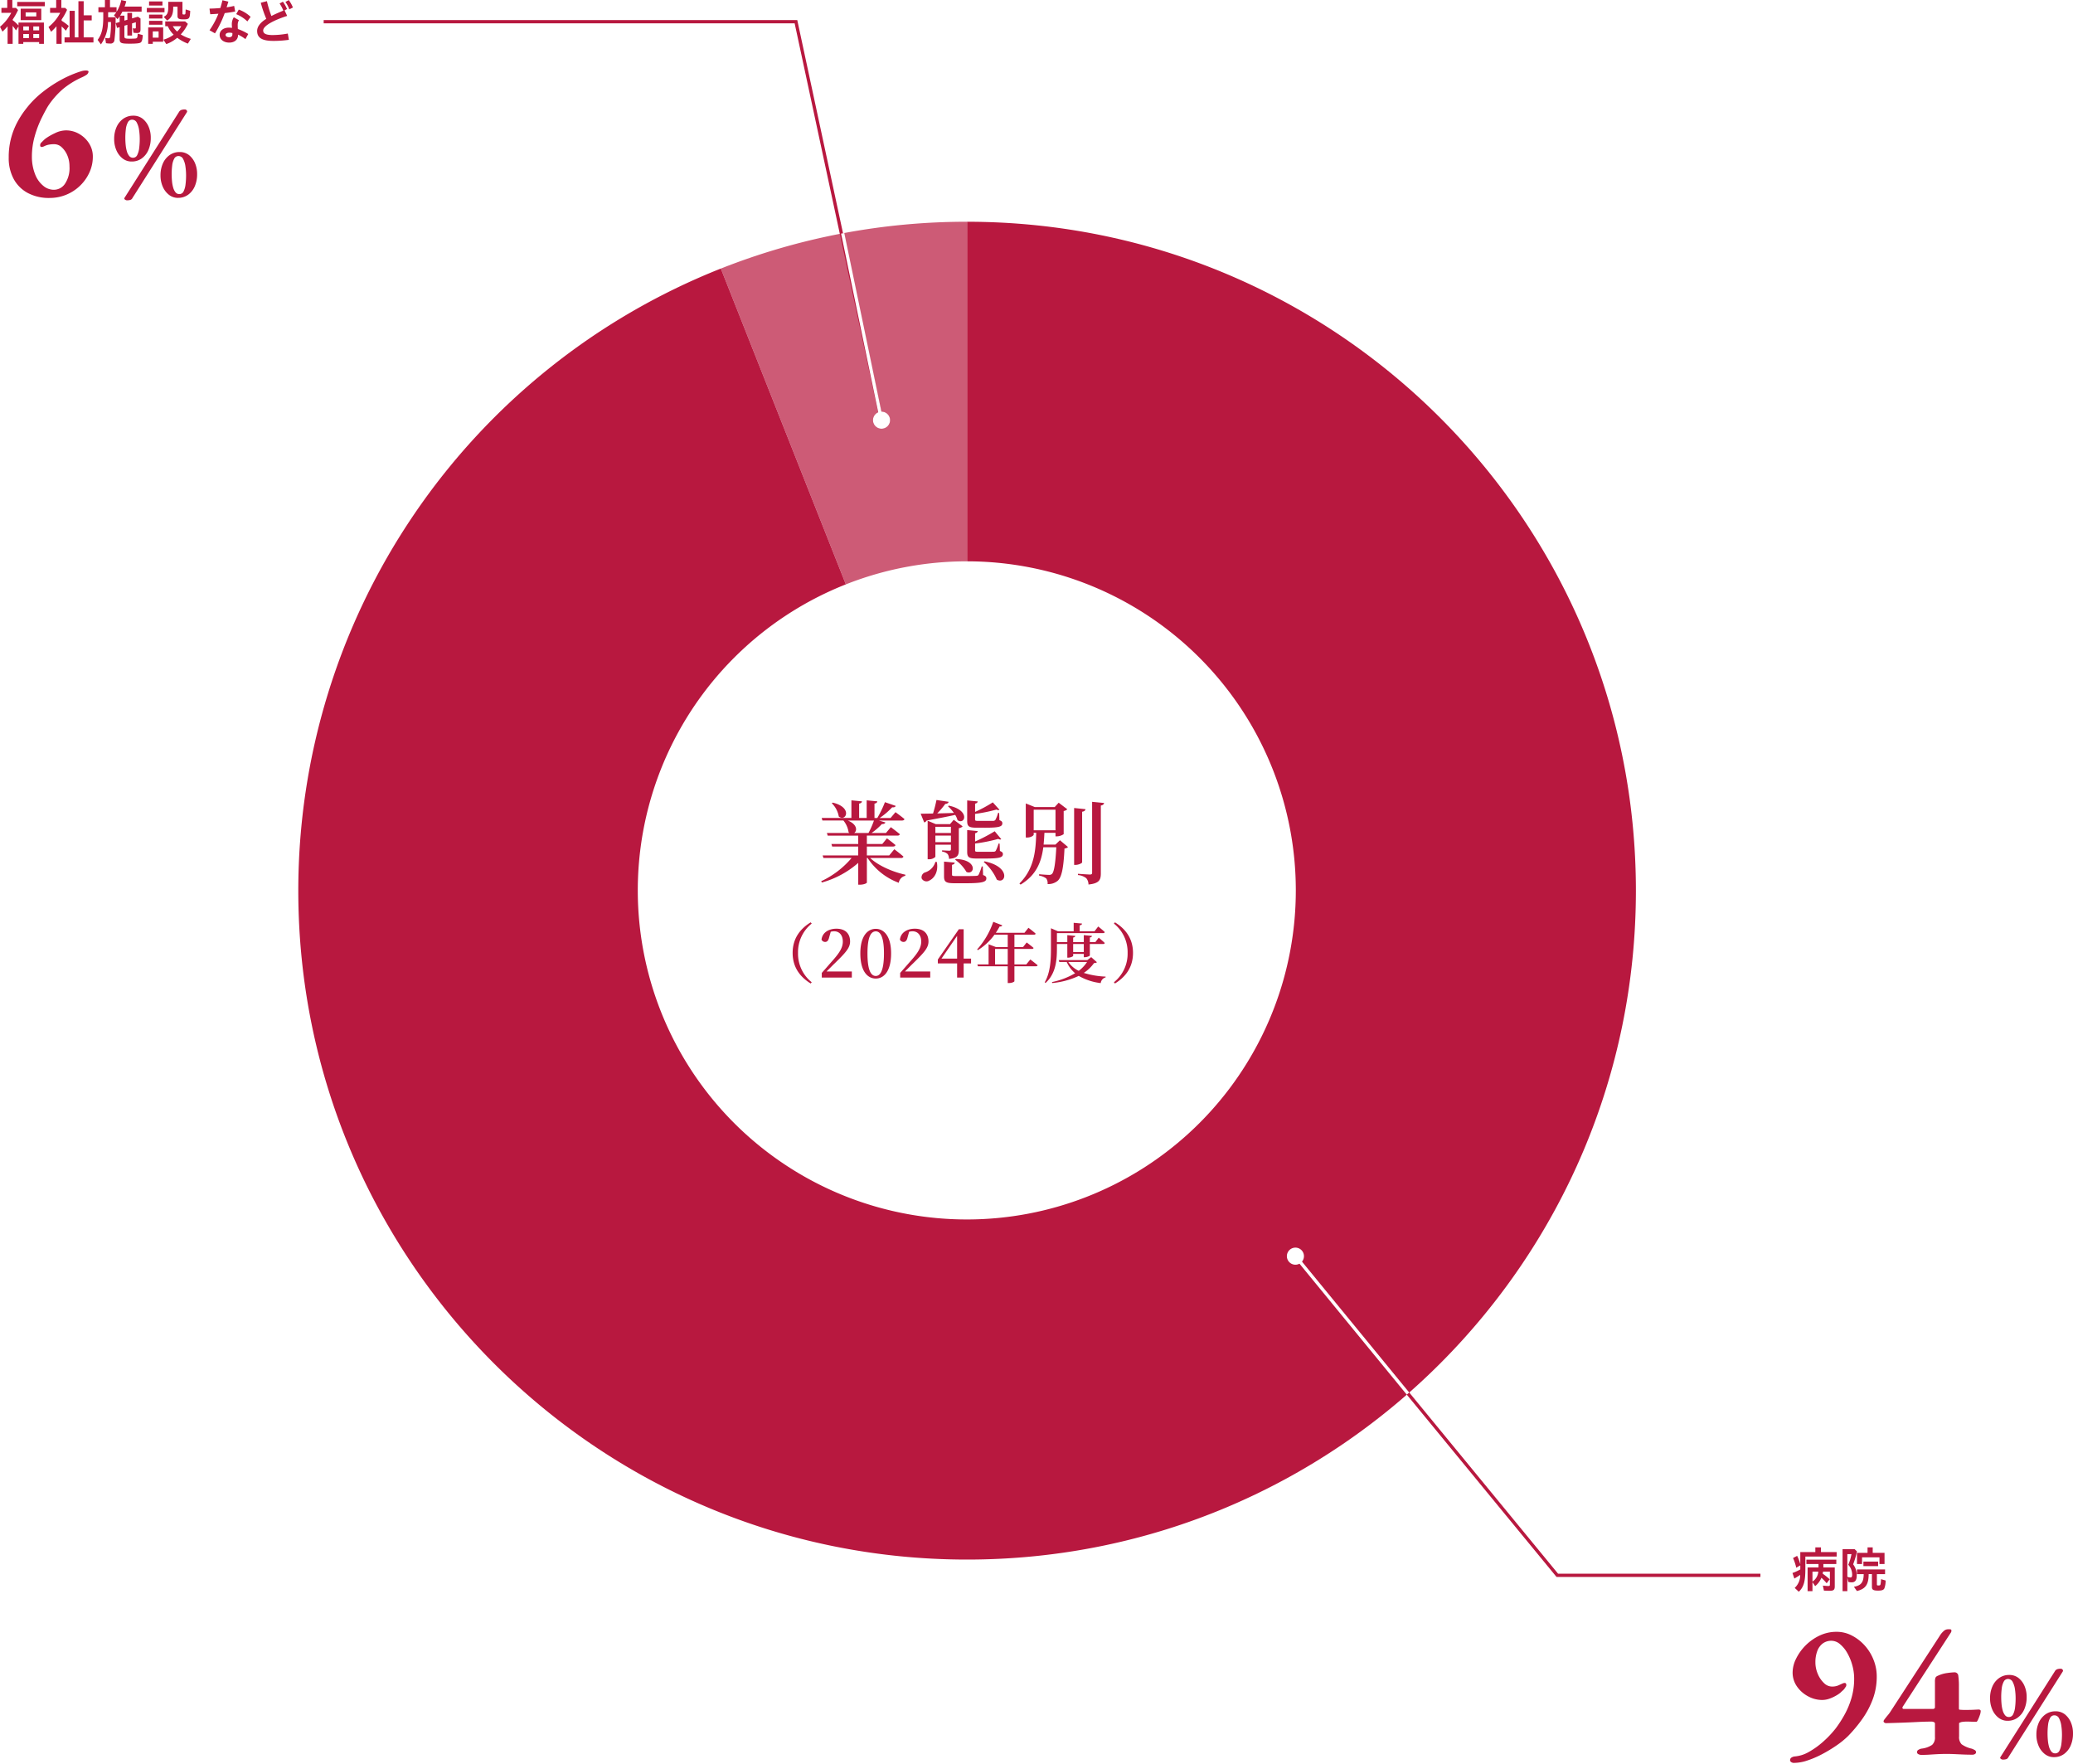
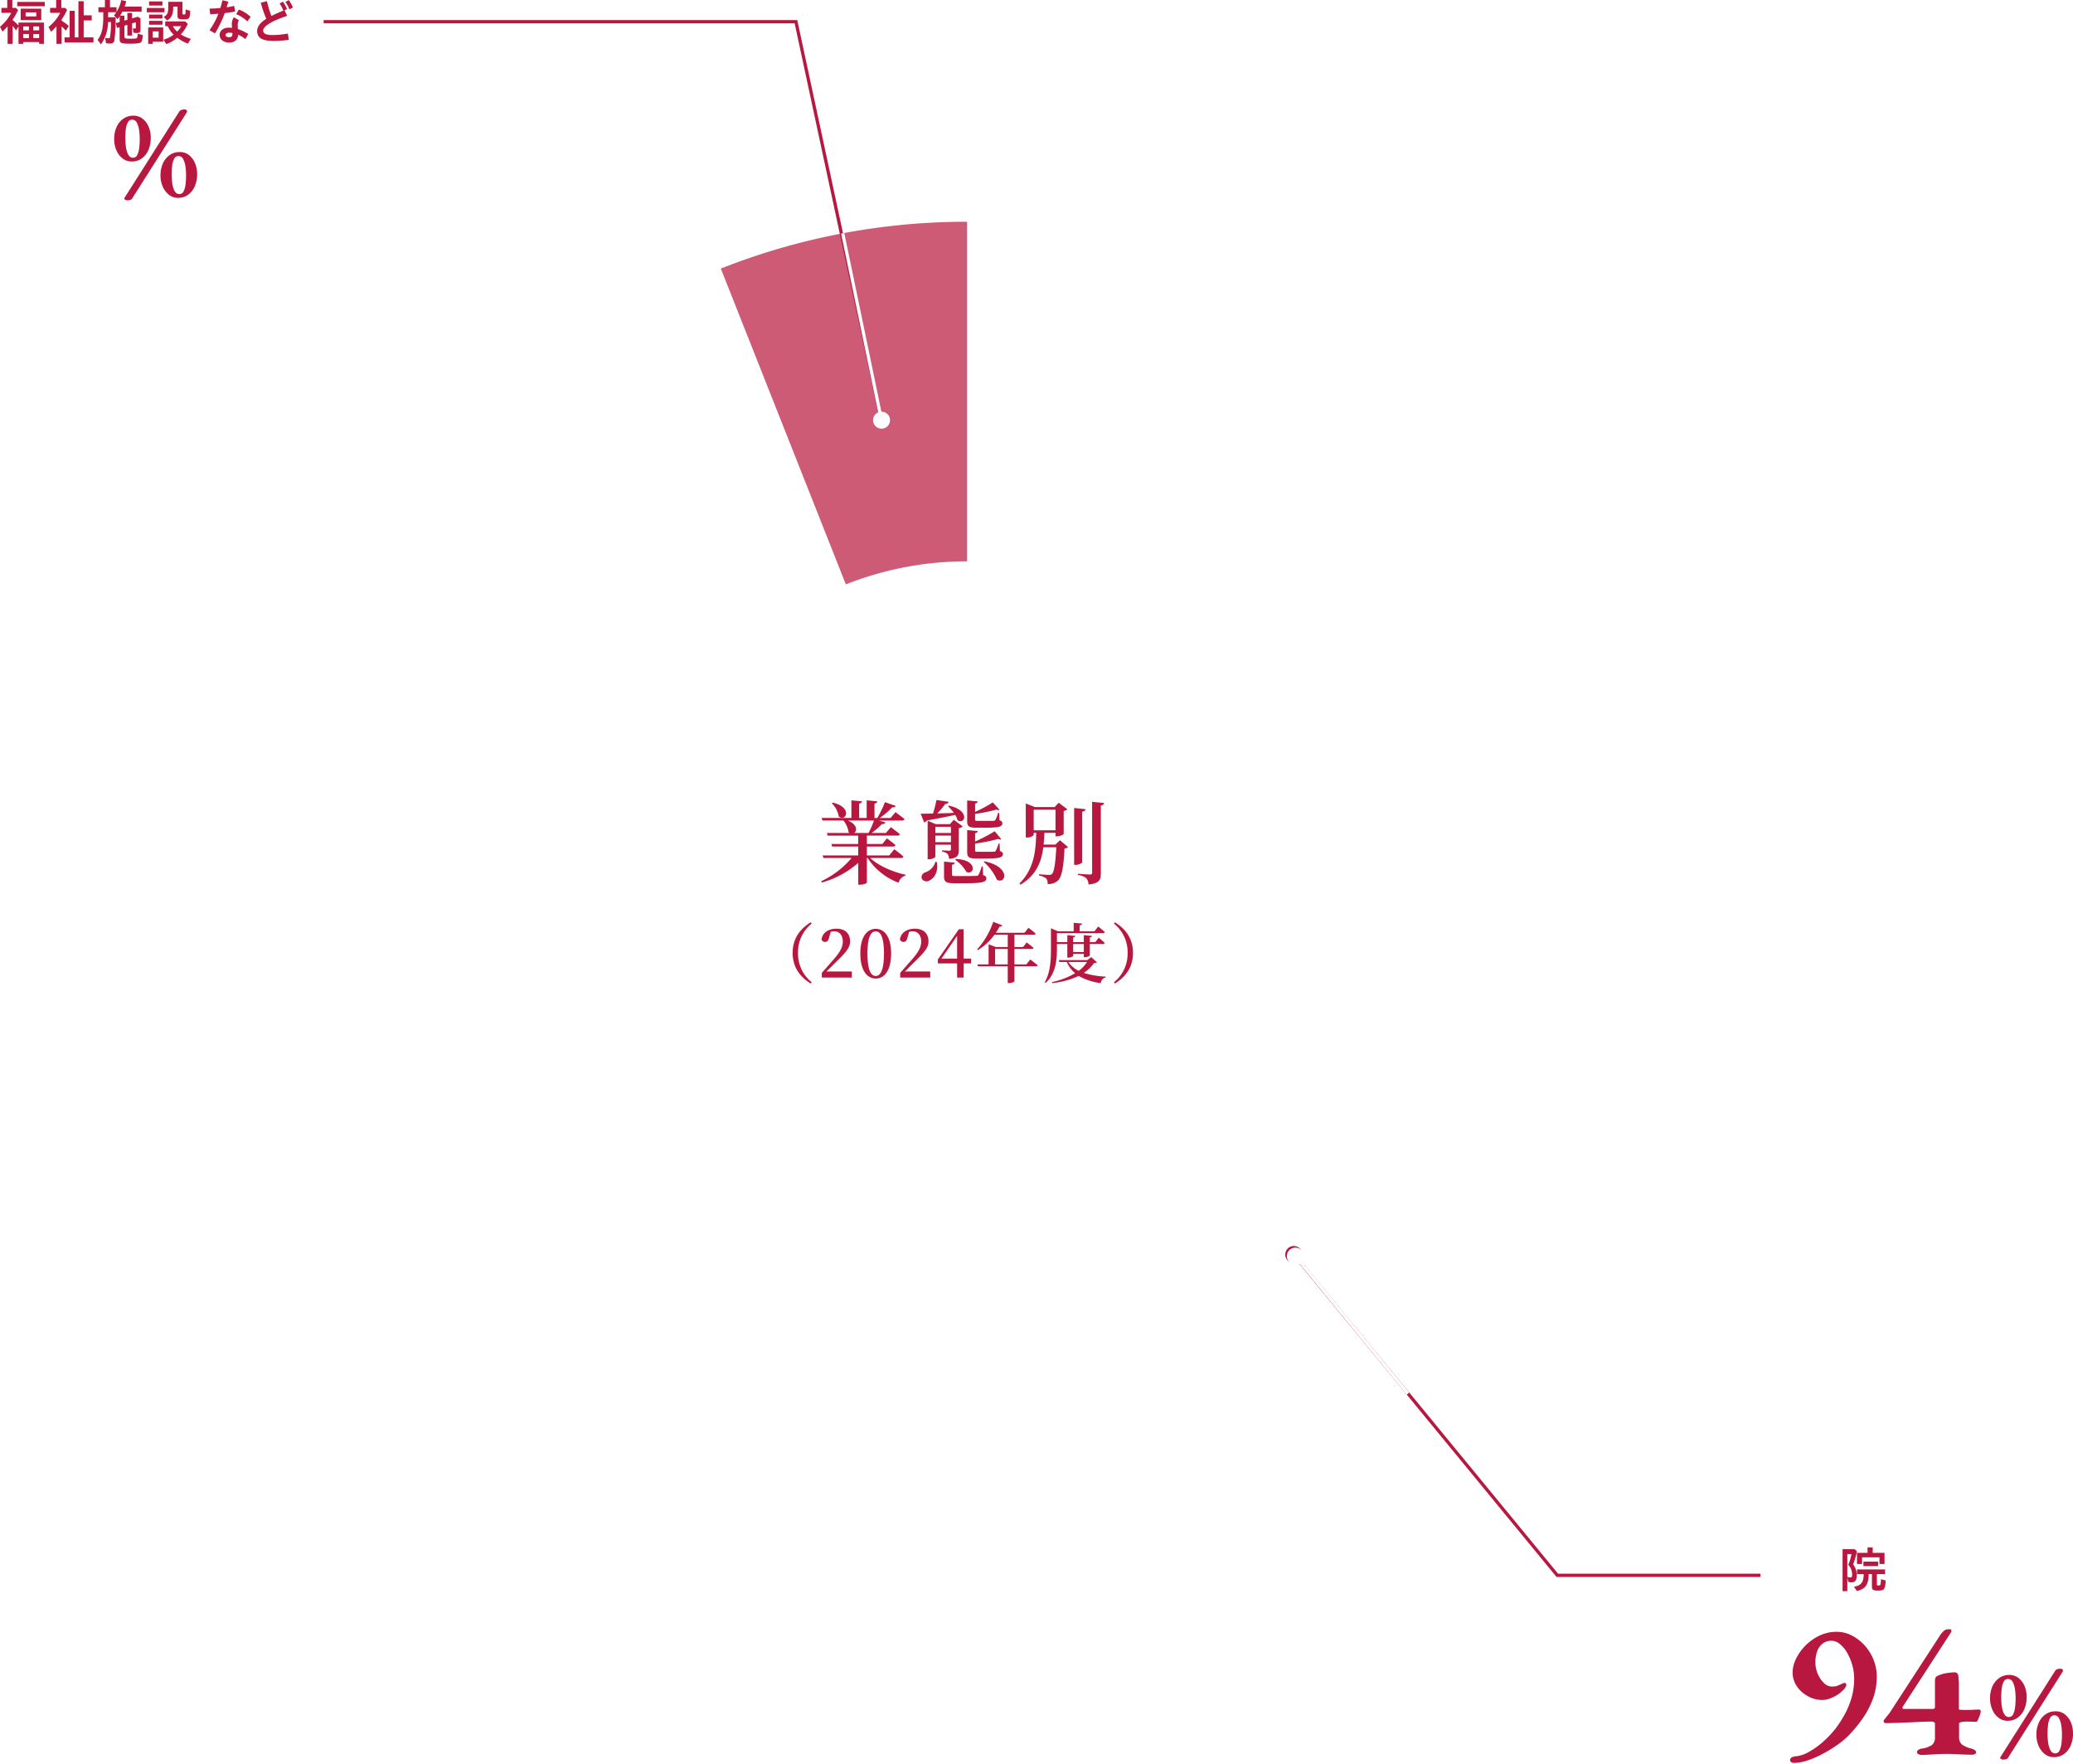
<svg xmlns="http://www.w3.org/2000/svg" width="638.791" height="543.581" viewBox="0 0 638.791 543.581">
  <defs>
    <filter id="a" x="27.299" y="4.8" width="538.785" height="538.781" filterUnits="userSpaceOnUse">
      <feOffset input="SourceAlpha" />
      <feGaussianBlur stdDeviation="13" result="b" />
      <feFlood flood-color="#b8183f" flood-opacity="0.141" />
      <feComposite operator="in" in2="b" />
      <feComposite in="SourceGraphic" />
    </filter>
    <clipPath id="c">
      <rect width="638.791" height="543.138" fill="none" />
    </clipPath>
    <clipPath id="d">
      <path d="M298.008,172.943a101.384,101.384,0,1,1-37.363,7.1l-38.522-97.3A206.158,206.158,0,0,0,91.92,274.411C91.92,388.23,184.189,480.5,298.008,480.5S504.1,388.23,504.1,274.411,411.827,68.322,298.008,68.322Z" fill="none" />
    </clipPath>
    <clipPath id="e">
      <path d="M222.123,82.747l38.522,97.3a101.206,101.206,0,0,1,37.363-7.1V68.322a205.544,205.544,0,0,0-75.885,14.425" fill="none" />
    </clipPath>
  </defs>
  <g transform="translate(12257 8405.032)">
    <g transform="matrix(1, 0, 0, 1, -12257, -8405.03)" filter="url(#a)">
-       <path d="M-8458,230.39C-8458,103.147-8354.849,0-8227.61,0s230.4,103.147,230.4,230.39-103.152,230.391-230.4,230.391S-8458,357.635-8458,230.39" transform="translate(8524.3 43.8)" fill="#fff" />
-     </g>
+       </g>
    <path d="M-40.376-22.708A7.473,7.473,0,0,1-38.22-18.62c2.24,1.736,4.368-2.828-1.876-4.284Zm12.992,5.32a26.084,26.084,0,0,1-1.68,3.836h-4.4c.952-.672.952-2.66-1.988-3.836Zm8.372,11.536a.683.683,0,0,0,.728-.42c-1.092-.98-2.828-2.268-2.828-2.268l-1.568,1.9h-6.888V-9.38h8.036c.42,0,.7-.14.784-.448-1.036-.9-2.632-2.072-2.632-2.072l-1.428,1.736h-4.76V-12.74h9.408c.392,0,.672-.14.756-.448-1.092-.9-2.772-2.156-2.772-2.156l-1.512,1.792h-4.424A19.73,19.73,0,0,0-24.948-16.3c.616.028.98-.168,1.092-.5l-1.988-.588h7.084c.42,0,.7-.14.784-.448-1.064-.9-2.772-2.128-2.772-2.128l-1.512,1.792h-3.36a23.11,23.11,0,0,0,3.864-3.3c.616.084.952-.112,1.092-.42L-24-23.044a32.485,32.485,0,0,1-2.352,4.872h-.868V-22.6c.616-.112.812-.364.868-.7l-3.276-.308v5.432h-2.324V-22.6c.616-.112.84-.364.868-.7l-3.248-.308v5.432h-9.156l.224.784h6.468a7.371,7.371,0,0,1,1.6,3.64,1.7,1.7,0,0,0,.28.2h-6.972l.252.812h9.408v2.576h-8.26l.224.784h8.036v2.744H-43.2l.252.784h8.68a27.54,27.54,0,0,1-9.38,7.168l.224.392a28.643,28.643,0,0,0,11.2-6.048V2.38h.476c1.344,0,2.156-.476,2.184-.644V-5.852h.224a19.542,19.542,0,0,0,9.6,7.644A2.637,2.637,0,0,1-17.724-.364L-17.7-.7c-3.78-.812-8.26-2.716-10.864-5.152ZM6.972-15.176c4.228,0,5.208-.336,5.208-1.372,0-.42-.2-.7-.9-.952L11.2-19.74h-.336A9.563,9.563,0,0,1,10-17.528a.98.98,0,0,1-.672.252H4.7c-.812,0-.924-.084-.924-.448v-1.708a47.407,47.407,0,0,0,6.608-1.344c.392.224.7.224.9.056L9.24-22.988a40.625,40.625,0,0,1-5.46,2.94V-22.6c.476-.084.756-.308.812-.672l-3.248-.308v6.3c0,1.624.448,2.1,2.828,2.1Zm.084,9.492c4.284,0,5.292-.336,5.292-1.372,0-.42-.2-.672-.924-.952l-.084-2.268H11a10.552,10.552,0,0,1-.868,2.24.755.755,0,0,1-.644.252c-.364.028-1.26.028-2.24.028H4.76c-.868,0-.98-.084-.98-.448v-2.1a48.209,48.209,0,0,0,7.14-1.428c.392.224.728.252.924.084L9.828-14.084A50.617,50.617,0,0,1,3.78-10.92v-2.548c.5-.084.756-.336.812-.672l-3.248-.308v6.664c0,1.652.448,2.1,2.856,2.1ZM-2.38-5.32a12.105,12.105,0,0,1,3.5,3.78C3.7-.476,4.7-5.292-2.128-5.544ZM-11.9-16.8a1.166,1.166,0,0,0,.756-.588c3.836-.7,6.664-1.26,8.792-1.736A5.93,5.93,0,0,1-1.624-17.5c2.268,1.568,4.06-3.024-2.688-4.48l-.252.2a13.253,13.253,0,0,1,1.82,2.044c-1.82.084-3.584.112-5.152.168A26.866,26.866,0,0,0-5.4-22.512c.644-.028.952-.308,1.036-.644l-3.752-.56a41.609,41.609,0,0,1-1.064,4.172c-1.6.028-2.94.056-3.808.056ZM-8.456-4.648A4.767,4.767,0,0,1-11.648-1.4,1.594,1.594,0,0,0-12.684.448a1.679,1.679,0,0,0,2.436.616c1.4-.672,2.8-2.6,2.24-5.684Zm0-6.076V-12.74h4.788v2.016Zm4.788-4.732v1.9H-8.456v-1.9ZM-6.384-7.812a2.935,2.935,0,0,1,1.708.756,2.6,2.6,0,0,1,.42,1.484C-1.568-5.8-1.232-6.72-1.232-8.344v-6.692A1.842,1.842,0,0,0-.056-15.6L-2.8-17.612l-1.148,1.344H-8.316l-2.52-1.064V-5.46h.364a2.75,2.75,0,0,0,2.016-.728V-9.94h4.788v1.372c0,.336-.112.476-.476.476-.476,0-2.24-.112-2.24-.112ZM6.16-3.248H5.824a14.894,14.894,0,0,1-.98,2.6c-.168.224-.336.28-.728.308S2.576-.28,1.2-.28H-2.128c-1.092,0-1.2-.084-1.2-.448V-3.752c.532-.084.784-.336.84-.672l-3.3-.308V-.224c0,1.736.532,2.156,3.248,2.156H.98c5.18,0,6.272-.42,6.272-1.512,0-.448-.224-.756-1.008-1.008ZM6.44-4.62A15.146,15.146,0,0,1,10.472.812c2.8,1.652,4.48-3.92-3.78-5.628Zm15.4-16.1h6.72v6.328H21.84ZM28.532-9.968h-3.64c.112-1.176.2-2.408.252-3.64H28.56v1.092h.42a3.918,3.918,0,0,0,2.1-.672v-7.14a1.891,1.891,0,0,0,1.12-.532l-2.66-2.016-1.232,1.344H22.2l-2.8-1.12v10.5h.42c1.232,0,2.016-.644,2.016-.868v-.588h.784c-.14,5.488-.588,11.032-5.18,15.624l.364.336c4.872-2.94,6.412-7,7-11.508h4c-.252,4.9-.672,7.672-1.372,8.26a1.268,1.268,0,0,1-.9.252c-.56,0-2.1-.112-3.024-.2v.42A5.035,5.035,0,0,1,25.7.448a2.515,2.515,0,0,1,.42,1.736,4.53,4.53,0,0,0,3.052-.952c1.288-1.064,1.876-3.976,2.156-10a1.732,1.732,0,0,0,1.092-.448l-2.492-2.1ZM36.764-20.1c.728-.112.98-.392,1.036-.784l-3.5-.364V-3.724h.448c.952,0,2.016-.532,2.016-.784Zm3.08-3.052V-1.344c0,.42-.14.588-.672.588-.588,0-3.7-.224-3.7-.224v.392a4.72,4.72,0,0,1,2.576.98,3.016,3.016,0,0,1,.672,1.932c3.36-.336,3.808-1.456,3.808-3.444V-22.008c.644-.112.924-.364,1.008-.784ZM-52.44,23.4c0,4.84,2.74,7.68,5.56,9.42l.32-.38a11.237,11.237,0,0,1-4.22-9.04,11.237,11.237,0,0,1,4.22-9.04l-.32-.38C-49.7,15.72-52.44,18.56-52.44,23.4ZM-42,29.12c1.02-1,1.96-1.98,2.56-2.54,3.38-3.3,4.7-4.76,4.7-6.7,0-2.3-1.34-3.94-4.22-3.94-2.3,0-4.32,1.14-4.58,3.36a1.212,1.212,0,0,0,1.1.72c.58,0,1.02-.36,1.26-1.44l.48-1.7a4.3,4.3,0,0,1,1.06-.14c1.64,0,2.66,1.26,2.66,3.16,0,1.86-1,3.44-3.14,5.86-.98,1.1-2.14,2.46-3.34,3.8V31h9.26V29.12Zm12.62-5.58c0-5.36,1.2-6.78,2.56-6.78,1.3,0,2.52,1.44,2.52,6.78,0,5.5-1.22,6.96-2.52,6.96C-28.18,30.5-29.38,29.06-29.38,23.54Zm2.56-7.56c-2.46,0-4.76,2.12-4.76,7.56,0,5.62,2.3,7.76,4.76,7.76,2.42,0,4.72-2.14,4.72-7.76C-22.1,18.1-24.4,15.98-26.82,15.98Zm8.98,13.14c1.02-1,1.96-1.98,2.56-2.54,3.38-3.3,4.7-4.76,4.7-6.7,0-2.3-1.34-3.94-4.22-3.94-2.3,0-4.32,1.14-4.58,3.36a1.212,1.212,0,0,0,1.1.72c.58,0,1.02-.36,1.26-1.44l.48-1.7a4.3,4.3,0,0,1,1.06-.14c1.64,0,2.66,1.26,2.66,3.16,0,1.86-1,3.44-3.14,5.86-.98,1.1-2.14,2.46-3.34,3.8V31h9.26V29.12Zm11.26-3.96,4.82-7.02v7.02Zm9.12,0H.26V16.1H-1.22L-7.7,25.44v1.2h5.94V31H.26V26.64H2.54Zm7.4,1.78V22.18h3.9v4.76Zm9.62,0H15.9V22.18h5.36c.28,0,.5-.1.54-.32-.8-.7-2.12-1.68-2.12-1.68L18.56,21.6H15.9V17.78h6.02c.28,0,.48-.1.52-.32-.86-.8-2.22-1.8-2.22-1.8L19,17.2H10.16a20.862,20.862,0,0,0,1.18-1.94c.46.04.72-.12.82-.36L9.38,13.82A24.844,24.844,0,0,1,4.4,22.34l.24.2a17.874,17.874,0,0,0,5.12-4.76h4.08V21.6H10.2l-2.26-.86v6.2H4.48l.18.58h9.18v5.16h.36c1.06,0,1.7-.42,1.7-.56v-4.6h6.6c.28,0,.5-.1.56-.32-.86-.72-2.26-1.78-2.26-1.78Zm17.72-6.28v2.46H34V20.66Zm-8.28,0h3.2v4.2h.3c.68,0,1.5-.38,1.5-.54V23.7h3.28v1.02h.3c.72,0,1.56-.38,1.56-.54V20.66H43.2c.28,0,.48-.1.54-.32-.7-.68-1.86-1.64-1.86-1.64l-1.04,1.38h-1.7V18.64c.48-.06.62-.24.66-.48l-2.52-.24v2.16H34V18.66c.48-.08.62-.26.66-.5l-2.46-.24v2.16H29V17.3H43.2c.28,0,.5-.1.54-.32-.74-.72-2.02-1.72-2.02-1.72l-1.14,1.48H36V14.9c.52-.06.7-.26.74-.54l-2.58-.24v2.62H29.32l-2.16-.94v6.02c0,3.6-.14,7.54-1.92,10.64l.26.18c3.34-3,3.5-7.44,3.5-10.82Zm9.28,5.54a10.6,10.6,0,0,1-2.56,2.72A8.267,8.267,0,0,1,32.5,26.2Zm1.28-1.5-1.2.92h-8.8l.18.58h2.28a9.76,9.76,0,0,0,2.58,3.46,22.81,22.81,0,0,1-7.14,2.72l.12.3a24.432,24.432,0,0,0,8.14-2.2A17.7,17.7,0,0,0,42.5,32.7,2.044,2.044,0,0,1,44,30.94V30.7a26.031,26.031,0,0,1-6.72-1.14,12.052,12.052,0,0,0,3.16-3.04c.52-.02.72-.08.88-.26Zm7-10.34a11.237,11.237,0,0,1,4.22,9.04,11.237,11.237,0,0,1-4.22,9.04l.32.38c2.82-1.74,5.56-4.58,5.56-9.42s-2.74-7.68-5.56-9.42Z" transform="translate(-11960.309 -8134.842)" fill="#b8183f" />
    <g transform="translate(-12257 -8405.032)">
      <g clip-path="url(#c)">
        <path d="M298.008,172.942V68.322a205.528,205.528,0,0,0-75.885,14.425l38.523,97.3a101.2,101.2,0,0,1,37.362-7.1" fill="#cd5b76" />
-         <path d="M298.008,68.322v104.62a101.385,101.385,0,1,1-37.362,7.1l-38.523-97.3A206.155,206.155,0,0,0,91.92,274.41c0,113.82,92.268,206.089,206.088,206.089S504.1,388.23,504.1,274.41,411.827,68.322,298.008,68.322" fill="#b8183f" />
        <path d="M271.162,129.691,244.87,7.185H99.739v-1H245.678l26.462,123.3Z" fill="#b8183f" />
        <path d="M274.2,128.906a2.632,2.632,0,1,1-3.125-2.021,2.633,2.633,0,0,1,3.125,2.021" fill="#b8183f" />
        <path d="M2.34,8.1A19.739,19.739,0,0,1,.765,9.749L0,8.249A14.094,14.094,0,0,0,3.465,3.96H.435V2.43h1.8V0H3.8V2.43H4.92l.644.66A18.367,18.367,0,0,1,3.9,6.03v.18A11.288,11.288,0,0,1,5.7,7.874V6.945h7.83V13.5H12.06v-.54H7.17v.54H5.7V8.13L4.935,9.36,4.9,9.315c-.434-.63-.614-.87-1-1.35V13.5H2.34ZM5.31.6h8.5V1.92H5.31ZM6.375,2.67H12.72V6.194H6.375ZM8.909,8.145H7.17V9.36H8.909Zm0,2.325H7.17v1.26H8.909Zm2.28-6.66H7.9V5.055h3.285Zm.871,4.335h-1.8V9.36h1.8Zm0,2.325h-1.8v1.26h1.8Z" fill="#b8183f" />
        <path d="M17.4,8.1A18.1,18.1,0,0,1,15.75,9.794l-.8-1.484a13.373,13.373,0,0,0,3.6-4.35H15.436V2.43H17.31V0H18.9V2.43h1.184l.585.585A17.452,17.452,0,0,1,18.991,6V6.39a15.3,15.3,0,0,1,2.2,1.62l-.9,1.454a12.185,12.185,0,0,0-1.3-1.319V13.5H17.4Zm2.489,3.42h1.561V3.345H23.04V11.52h1.125V.375h1.621v4.35H28.26v1.56H25.786V11.52H28.8v1.56H19.89Z" fill="#b8183f" />
        <path d="M30.082,12.284c1.274-1.694,1.74-3.584,1.74-7.063V3.765h-1.5V2.234h2.01V0h1.56V2.234h2.025V3.659A10.7,10.7,0,0,0,37.372.015L38.9.375a12.136,12.136,0,0,1-.509,1.65h5.25V3.586H37.717a11.856,11.856,0,0,1-.7,1.229h1.32V6.346l.915-.255V3.961h1.439v1.71L42.5,5.145l.8.555V9.075c0,.8-.285,1.094-1.051,1.094a6.846,6.846,0,0,1-1.125-.089l-.21-1.38a3.574,3.574,0,0,0,.646.075c.224,0,.3-.075.3-.315V6.854l-1.17.362V10.95H39.247V7.65l-.915.269v3.315c0,.586.255.69,1.814.69.406,0,1.021-.015,1.56-.059.585-.059.66-.225.735-1.485l1.56.435c-.09,1.409-.27,2.025-.675,2.294-.359.24-1.394.346-3.345.346-2.745,0-3.12-.18-3.12-1.515V8.37l-.795.239-.4-1.484,1.2-.345V5.025a5.321,5.321,0,0,1-.659.87l-1.1-1.184a5.949,5.949,0,0,0,.736-.946h-2.52V5.31h2.3a51.573,51.573,0,0,1-.36,7,1.131,1.131,0,0,1-1.335,1.094,6.354,6.354,0,0,1-1.276-.1l-.239-1.636a4.127,4.127,0,0,0,.945.12c.39,0,.51-.1.584-.539a30.418,30.418,0,0,0,.255-4.47h-.915a11.879,11.879,0,0,1-2.189,6.9Z" fill="#b8183f" />
        <path d="M45.246,2.461h5.445V3.78H45.246Zm.419,5.984h4.621v4.41h-3.21V13.5H45.665ZM45.936.451h4.125v1.26H45.936Zm0,4.05h4.125V5.7H45.936Zm0,1.92h4.125v1.2H45.936Zm2.939,3.254h-1.8V11.6h1.8Zm1.471,2.55A9.264,9.264,0,0,0,53.51,10.68,8.086,8.086,0,0,1,51.7,8.07h-.781V6.6H57.05l.84.75A12.169,12.169,0,0,1,55.7,10.6a12.945,12.945,0,0,0,3.1,1.38l-.9,1.455a12.852,12.852,0,0,1-3.285-1.8,10.626,10.626,0,0,1-3.375,1.95Zm.09-7.035c1.064-.495,1.41-1.229,1.41-2.91V.57h4.379V4.126c0,.269.091.344.405.344.406,0,.495-.075.526-.464.029-.465.045-.781.059-1.1l1.4.435c-.091,2.4-.271,2.625-2.1,2.625-1.394,0-1.814-.24-1.814-1.035V2.041H53.375V2.28c0,2.115-.524,3.24-1.875,4.035ZM55.85,8.07H53.241A6.611,6.611,0,0,0,54.59,9.72a7.144,7.144,0,0,0,1.26-1.65" fill="#b8183f" />
        <path d="M64.565,9.315A24.45,24.45,0,0,0,67.3,4.23c-.946.075-1.845.135-2.521.151l-.224-1.726c1-.015,2.174-.074,3.344-.18.241-.78.451-1.559.646-2.4L70.37.5q-.27.921-.539,1.755a22.445,22.445,0,0,0,2.324-.436l.316,1.726c-.795.164-1.981.345-3.225.494a33.75,33.75,0,0,1-3,6.24Zm3.12,1.4c0-1.26,1.17-2.2,2.821-2.2a7.714,7.714,0,0,1,.989.075c-.029-.435-.06-.9-.06-1.185a3.885,3.885,0,0,1,.616-2.085l1.574.9a2.885,2.885,0,0,0-.374,1.469c0,.375.014.825.045,1.246A16.6,16.6,0,0,1,76.5,10.47l-.869,1.575a13.34,13.34,0,0,0-2.266-1.38v.06c0,1.47-1.064,2.4-2.73,2.4-1.6,0-2.955-.87-2.955-2.415m2.941.765c.614,0,.989-.315.989-.839v-.451a3.918,3.918,0,0,0-.915-.12c-.72,0-1.185.285-1.185.69,0,.435.465.72,1.111.72m2.159-7.11.795-1.409A10.253,10.253,0,0,1,77.225,5.19l-1,1.41a10.74,10.74,0,0,0-3.436-2.235" fill="#b8183f" />
        <path d="M79.236,9.539c0-1.259.9-2.564,2.82-3.734A35.043,35.043,0,0,1,80.361.84l1.89-.48a35.051,35.051,0,0,0,1.38,4.575c1.035-.54,2.265-1.08,3.675-1.665a10.725,10.725,0,0,0-1.155-2.19l1.02-.555A10.5,10.5,0,0,1,88.446,2.79l-.75.4.795,1.71C84.381,6.21,81.1,7.95,81.1,9.39c0,.944.839,1.409,2.894,1.409a25.9,25.9,0,0,0,4.695-.465l.329,1.936a33.23,33.23,0,0,1-4.859.33c-3.644,0-4.92-1.125-4.92-3.061M87.951.6,88.986.03a9.679,9.679,0,0,1,1.275,2.28l-1.1.57A9.331,9.331,0,0,0,87.951.6" fill="#b8183f" />
        <path d="M40.58,49.765a4.425,4.425,0,0,1-2.82-.961,6.364,6.364,0,0,1-1.9-2.52,8.609,8.609,0,0,1-.68-3.48,8.815,8.815,0,0,1,.72-3.619,6.179,6.179,0,0,1,2.06-2.58,5.177,5.177,0,0,1,3.1-.96,4.513,4.513,0,0,1,2.9.939,6.288,6.288,0,0,1,1.84,2.46,8.46,8.46,0,0,1,.66,3.4,9.158,9.158,0,0,1-.74,3.8,6.23,6.23,0,0,1-2.06,2.581,5.177,5.177,0,0,1-3.08.94m14.56-15.24a1.417,1.417,0,0,1,.76-.66,3.608,3.608,0,0,1,1.08-.14.657.657,0,0,1,.48.2.581.581,0,0,1,.2.4.323.323,0,0,1-.04.2L40.82,61a1.072,1.072,0,0,1-.7.6,3.875,3.875,0,0,1-.98.12,1.028,1.028,0,0,1-.56-.181q-.281-.18-.28-.38a.354.354,0,0,1,.04-.16ZM40.98,48.6a1.41,1.41,0,0,0,1.32-.861,6.534,6.534,0,0,0,.6-2.179,22.727,22.727,0,0,0,.16-2.721,19.009,19.009,0,0,0-.2-2.76,6.891,6.891,0,0,0-.7-2.28,1.584,1.584,0,0,0-1.46-.92,1.429,1.429,0,0,0-1.3.82,5.735,5.735,0,0,0-.62,2.1,21.229,21.229,0,0,0-.16,2.641q0,1.079.1,2.16a10.553,10.553,0,0,0,.36,1.979,4.02,4.02,0,0,0,.72,1.46,1.457,1.457,0,0,0,1.18.561M54.86,60.964A4.424,4.424,0,0,1,52.04,60a6.361,6.361,0,0,1-1.9-2.519A8.614,8.614,0,0,1,49.46,54a8.819,8.819,0,0,1,.72-3.62,6.191,6.191,0,0,1,2.06-2.58,5.184,5.184,0,0,1,3.1-.96,4.514,4.514,0,0,1,2.9.94,6.288,6.288,0,0,1,1.84,2.46,8.457,8.457,0,0,1,.66,3.4,9.169,9.169,0,0,1-.74,3.8,6.24,6.24,0,0,1-2.06,2.58,5.177,5.177,0,0,1-3.08.939m.4-1.16a1.412,1.412,0,0,0,1.32-.859,6.547,6.547,0,0,0,.6-2.18,22.752,22.752,0,0,0,.16-2.721,19.019,19.019,0,0,0-.2-2.76,6.891,6.891,0,0,0-.7-2.28,1.583,1.583,0,0,0-1.46-.92,1.43,1.43,0,0,0-1.3.821,5.729,5.729,0,0,0-.62,2.1,21.252,21.252,0,0,0-.16,2.641q0,1.08.1,2.159a10.549,10.549,0,0,0,.36,1.98,4.029,4.029,0,0,0,.72,1.46,1.456,1.456,0,0,0,1.18.56" fill="#b8183f" />
-         <path d="M15.229,60.993a13.858,13.858,0,0,1-6.6-1.5A10.647,10.647,0,0,1,4.25,55.2a13.485,13.485,0,0,1-1.561-6.69A22.639,22.639,0,0,1,5.33,37.653a27.823,27.823,0,0,1,2.309-3.63q1.169-1.528,1.95-2.37a29.833,29.833,0,0,1,3.75-3.449,39.973,39.973,0,0,1,5.31-3.511,34.2,34.2,0,0,1,6.42-2.76,4.863,4.863,0,0,1,1.529-.21q.692.031.691.39a1.465,1.465,0,0,1-.661.961,9.9,9.9,0,0,1-1.319.72,25.527,25.527,0,0,0-5.971,3.689,25.372,25.372,0,0,0-4.529,5.191q-.841,1.382-2.04,3.809a32.089,32.089,0,0,0-2.069,5.49,22.854,22.854,0,0,0-.87,6.3,14.66,14.66,0,0,0,1.048,5.58A8.488,8.488,0,0,0,13.4,57.3a5.062,5.062,0,0,0,3.092,1.169A4.13,4.13,0,0,0,19.969,56.7a8.672,8.672,0,0,0,1.441-5.431,8.5,8.5,0,0,0-.66-3.389,7.171,7.171,0,0,0-1.711-2.491,3.359,3.359,0,0,0-2.31-.96,8.629,8.629,0,0,0-1.739.151,5.84,5.84,0,0,0-1.441.51c-.641.28-1.019.25-1.139-.09a1.106,1.106,0,0,1,.359-1.111q.417-.419.721-.719a5.6,5.6,0,0,1,.718-.6,18.1,18.1,0,0,1,2.7-1.53,7.879,7.879,0,0,1,3.42-.87,8.026,8.026,0,0,1,4.048,1.08,8.672,8.672,0,0,1,3.06,2.91,7.461,7.461,0,0,1,1.17,4.109,11.625,11.625,0,0,1-1.02,4.8,13.29,13.29,0,0,1-2.848,4.079,13.4,13.4,0,0,1-9.511,3.84" fill="#b8183f" />
        <path d="M542.471,485.848H479.637l-81.422-99.112.773-.635,81.122,98.746h62.362Z" fill="#b8183f" />
        <path d="M396.651,388.191a2.632,2.632,0,1,1,3.7.363,2.631,2.631,0,0,1-3.7-.363" fill="#b8183f" />
-         <path d="M553.034,489.228a5.3,5.3,0,0,0,1.694-4.005c-.524.359-1.17.765-1.8,1.125l-.585-1.71a15.743,15.743,0,0,0,2.415-1.1v-1.261l-1.245.736a16.5,16.5,0,0,0-.989-2.986l1.26-.674a13.23,13.23,0,0,1,.974,2.58v-3.75h4.635v-1.44h1.74v1.44h4.83v1.38h-9.644v3.855c0,3.795-.495,5.55-2.026,7Zm3.974-6.3h3.361v-1.05h-3.736v-1.35h9.225v1.35h-3.99v1.05h3.51v5.835c0,1.034-.345,1.35-1.515,1.35-.7,0-1.32-.015-1.83-.061l-.315-1.529c.525.059,1.275.12,1.68.12.375,0,.48-.09.48-.42v-4.005h-2.13a5.762,5.762,0,0,1-.09.63,19.763,19.763,0,0,1,2.16,1.724l-.93,1.231a19.063,19.063,0,0,0-1.62-1.7,6.39,6.39,0,0,1-1.935,2.58l-.825-1.231v2.79h-1.5Zm3.3,1.29h-1.8v3.074a4.064,4.064,0,0,0,1.8-3.074" fill="#b8183f" />
        <path d="M567.786,477.288h3.705l.719.69a24.456,24.456,0,0,1-1.169,3.99,5.519,5.519,0,0,1,1.11,3.4c0,1.486-.481,2.146-1.59,2.146a3.881,3.881,0,0,1-1.02-.135l-.286-1.35v4.214h-1.469Zm2.955,7.829a4.489,4.489,0,0,0-1.2-3.014,14.864,14.864,0,0,0,.99-3.285h-1.276v6.99a2.639,2.639,0,0,0,.915.21c.436,0,.571-.226.571-.9m.54,3.765c2.234-.4,2.984-1.364,3.014-3.9h-2.069v-1.44h8.654v1.44h-2.519v3.09c0,.344.074.4.449.4.465,0,.585-.061.66-.33a9.549,9.549,0,0,0,.165-1.606l1.41.406a6.522,6.522,0,0,1-.39,2.445c-.27.495-.765.675-1.935.675-1.425,0-1.889-.271-1.889-1.1v-3.99h-1.005c-.016,3.21-.931,4.545-3.616,5.219Zm.945-10.454h3.255v-1.68h1.59v1.68h3.644v3.435h-1.559v-2.055h-5.37v2.055h-1.56Zm1.98,2.685h4.529v1.4h-4.529Z" fill="#b8183f" />
        <path d="M552.933,543.138a1.522,1.522,0,0,1-1.02-.27.731.731,0,0,1-.3-.509.934.934,0,0,1,.45-.87,2.329,2.329,0,0,1,.93-.33,10.345,10.345,0,0,0,4.379-1.38,24.806,24.806,0,0,0,4.47-3.21,30.928,30.928,0,0,0,3.87-4.111,36.54,36.54,0,0,0,2.731-4.259,25.324,25.324,0,0,0,2.1-5.1,20.994,20.994,0,0,0,.811-5.939,15.474,15.474,0,0,0-.57-4.111,16.029,16.029,0,0,0-1.561-3.78,9.705,9.705,0,0,0-2.25-2.73,4.08,4.08,0,0,0-2.58-1.02,4.4,4.4,0,0,0-2.73.841,5.124,5.124,0,0,0-1.679,2.34,9.741,9.741,0,0,0-.571,3.479,8.99,8.99,0,0,0,.72,3.511,8.231,8.231,0,0,0,1.891,2.819,3.517,3.517,0,0,0,2.43,1.11,4.846,4.846,0,0,0,1.889-.3q.69-.3,1.471-.66c.6-.241.96-.18,1.079.179a1.062,1.062,0,0,1-.3,1.08,2.8,2.8,0,0,1-.689.87c-.3.261-.571.51-.811.75a9.682,9.682,0,0,1-1.349.9,12.029,12.029,0,0,1-2.04.929,6.726,6.726,0,0,1-2.25.39,9.02,9.02,0,0,1-4.26-1.109,9.658,9.658,0,0,1-3.45-3.031,7.419,7.419,0,0,1-1.351-4.379,9.655,9.655,0,0,1,1.051-4.17,15.468,15.468,0,0,1,7.229-7.141,12.152,12.152,0,0,1,5.281-1.17,10.109,10.109,0,0,1,4.679,1.141,13.878,13.878,0,0,1,3.96,3.059,14.506,14.506,0,0,1,2.731,4.41,13.774,13.774,0,0,1,.99,5.13,19.862,19.862,0,0,1-1.231,7.05,26.51,26.51,0,0,1-3.24,6.09,43.748,43.748,0,0,1-4.29,5.16,25.965,25.965,0,0,1-3.63,2.97,43.2,43.2,0,0,1-4.469,2.7,29.277,29.277,0,0,1-4.561,1.95,12.988,12.988,0,0,1-3.96.72" fill="#b8183f" />
        <path d="M591.992,540.678a1.948,1.948,0,0,1-.81-.21.675.675,0,0,1-.45-.63.781.781,0,0,1,.42-.72,3.874,3.874,0,0,1,.84-.36,7.355,7.355,0,0,0,3.391-1.17,3.05,3.05,0,0,0,.869-2.43v-4.14a.484.484,0,0,0-.36-.449,1.638,1.638,0,0,0-.6-.151q-2.041,0-4.35.12t-4.77.21q-2.461.09-4.98.151a.876.876,0,0,1-.54-.181.482.482,0,0,1-.24-.359,1.025,1.025,0,0,1,.181-.481q.539-.719.839-1.08t.57-.689a7.822,7.822,0,0,0,.57-.811l15.18-23.34a5.766,5.766,0,0,1,1.11-1.349,1.992,1.992,0,0,1,1.29-.63h.72c.32,0,.47.149.45.449a.97.97,0,0,1-.21.63l-14.76,22.74a.556.556,0,0,0-.089.51.374.374,0,0,0,.389.21h9.06a.559.559,0,0,0,.36-.15q.18-.148.18-.27v-7.92a3.655,3.655,0,0,1,.15-1.26,1.232,1.232,0,0,1,.691-.6,9.774,9.774,0,0,1,2.969-.87,20.028,20.028,0,0,1,2.19-.21,1.137,1.137,0,0,1,1.2,1.109,21.484,21.484,0,0,1,.181,3.21V526.4c0,.239.1.359.3.359.48.041.879.061,1.2.061h1.019q.9,0,1.68-.031t1.8-.089q.719,0,.719.479a4.047,4.047,0,0,1-.27,1.261,14.07,14.07,0,0,1-.569,1.409c-.2.42-.361.631-.481.631-.479,0-.96-.01-1.439-.03s-.96-.031-1.441-.031c-.4,0-.711.011-.93.031s-.47.05-.75.089a3.233,3.233,0,0,0-.51.18c-.18.081-.27.141-.27.181v4.08a3.129,3.129,0,0,0,.78,2.429,8.612,8.612,0,0,0,3.121,1.35,6.342,6.342,0,0,1,.9.42.737.737,0,0,1,.42.66.645.645,0,0,1-.33.57,1.479,1.479,0,0,1-.81.21q-1.44,0-2.79-.06t-2.61-.119q-1.26-.06-2.52-.061-1.381,0-2.61.061t-2.52.149q-1.291.091-2.73.09" fill="#b8183f" />
        <path d="M618.631,530.17a4.425,4.425,0,0,1-2.82-.961,6.365,6.365,0,0,1-1.9-2.52,8.609,8.609,0,0,1-.68-3.48,8.815,8.815,0,0,1,.72-3.619,6.179,6.179,0,0,1,2.06-2.58,5.177,5.177,0,0,1,3.1-.96,4.513,4.513,0,0,1,2.9.939,6.288,6.288,0,0,1,1.84,2.46,8.46,8.46,0,0,1,.66,3.4,9.158,9.158,0,0,1-.74,3.8,6.23,6.23,0,0,1-2.06,2.581,5.177,5.177,0,0,1-3.08.94m14.56-15.24a1.417,1.417,0,0,1,.76-.66,3.607,3.607,0,0,1,1.08-.14.657.657,0,0,1,.48.2.582.582,0,0,1,.2.4.323.323,0,0,1-.04.2l-16.8,26.479a1.072,1.072,0,0,1-.7.6,3.875,3.875,0,0,1-.98.12,1.028,1.028,0,0,1-.56-.181q-.281-.18-.28-.38a.354.354,0,0,1,.04-.16Zm-14.16,14.08a1.41,1.41,0,0,0,1.32-.861,6.535,6.535,0,0,0,.6-2.179,22.721,22.721,0,0,0,.16-2.721,19.008,19.008,0,0,0-.2-2.76,6.892,6.892,0,0,0-.7-2.28,1.584,1.584,0,0,0-1.46-.92,1.429,1.429,0,0,0-1.3.82,5.735,5.735,0,0,0-.62,2.1,21.23,21.23,0,0,0-.16,2.641q0,1.078.1,2.16a10.551,10.551,0,0,0,.36,1.979,4.021,4.021,0,0,0,.72,1.46,1.457,1.457,0,0,0,1.18.561m13.88,12.359a4.424,4.424,0,0,1-2.82-.96,6.36,6.36,0,0,1-1.9-2.519,8.614,8.614,0,0,1-.68-3.481,8.819,8.819,0,0,1,.72-3.62,6.191,6.191,0,0,1,2.06-2.58,5.183,5.183,0,0,1,3.1-.96,4.513,4.513,0,0,1,2.9.94,6.288,6.288,0,0,1,1.84,2.46,8.457,8.457,0,0,1,.66,3.4,9.169,9.169,0,0,1-.74,3.8,6.24,6.24,0,0,1-2.06,2.58,5.177,5.177,0,0,1-3.08.939m.4-1.16a1.412,1.412,0,0,0,1.32-.859,6.546,6.546,0,0,0,.6-2.18,22.76,22.76,0,0,0,.16-2.721,19.019,19.019,0,0,0-.2-2.76,6.892,6.892,0,0,0-.7-2.28,1.583,1.583,0,0,0-1.46-.92,1.43,1.43,0,0,0-1.3.821,5.729,5.729,0,0,0-.62,2.1,21.253,21.253,0,0,0-.16,2.641q0,1.08.1,2.159a10.547,10.547,0,0,0,.36,1.98,4.028,4.028,0,0,0,.72,1.46,1.456,1.456,0,0,0,1.18.56" fill="#b8183f" />
      </g>
      <g clip-path="url(#d)">
        <path d="M452.234,445.788l-9.685-5.047-.065-.079-43.773-53.424.773-.634,43.708,53.345,9.5,4.953Z" fill="#fff" />
        <path d="M397.146,388.691a2.632,2.632,0,1,1,3.7.368,2.633,2.633,0,0,1-3.7-.368" fill="#fff" />
      </g>
      <g clip-path="url(#e)">
        <path d="M271.177,129.685l-21.309-102.5H94.738v-1H250.682l21.475,103.3Z" fill="#fff" />
        <path d="M274.217,128.919a2.632,2.632,0,1,1-3.112-2.041,2.632,2.632,0,0,1,3.112,2.041" fill="#fff" />
      </g>
    </g>
  </g>
</svg>